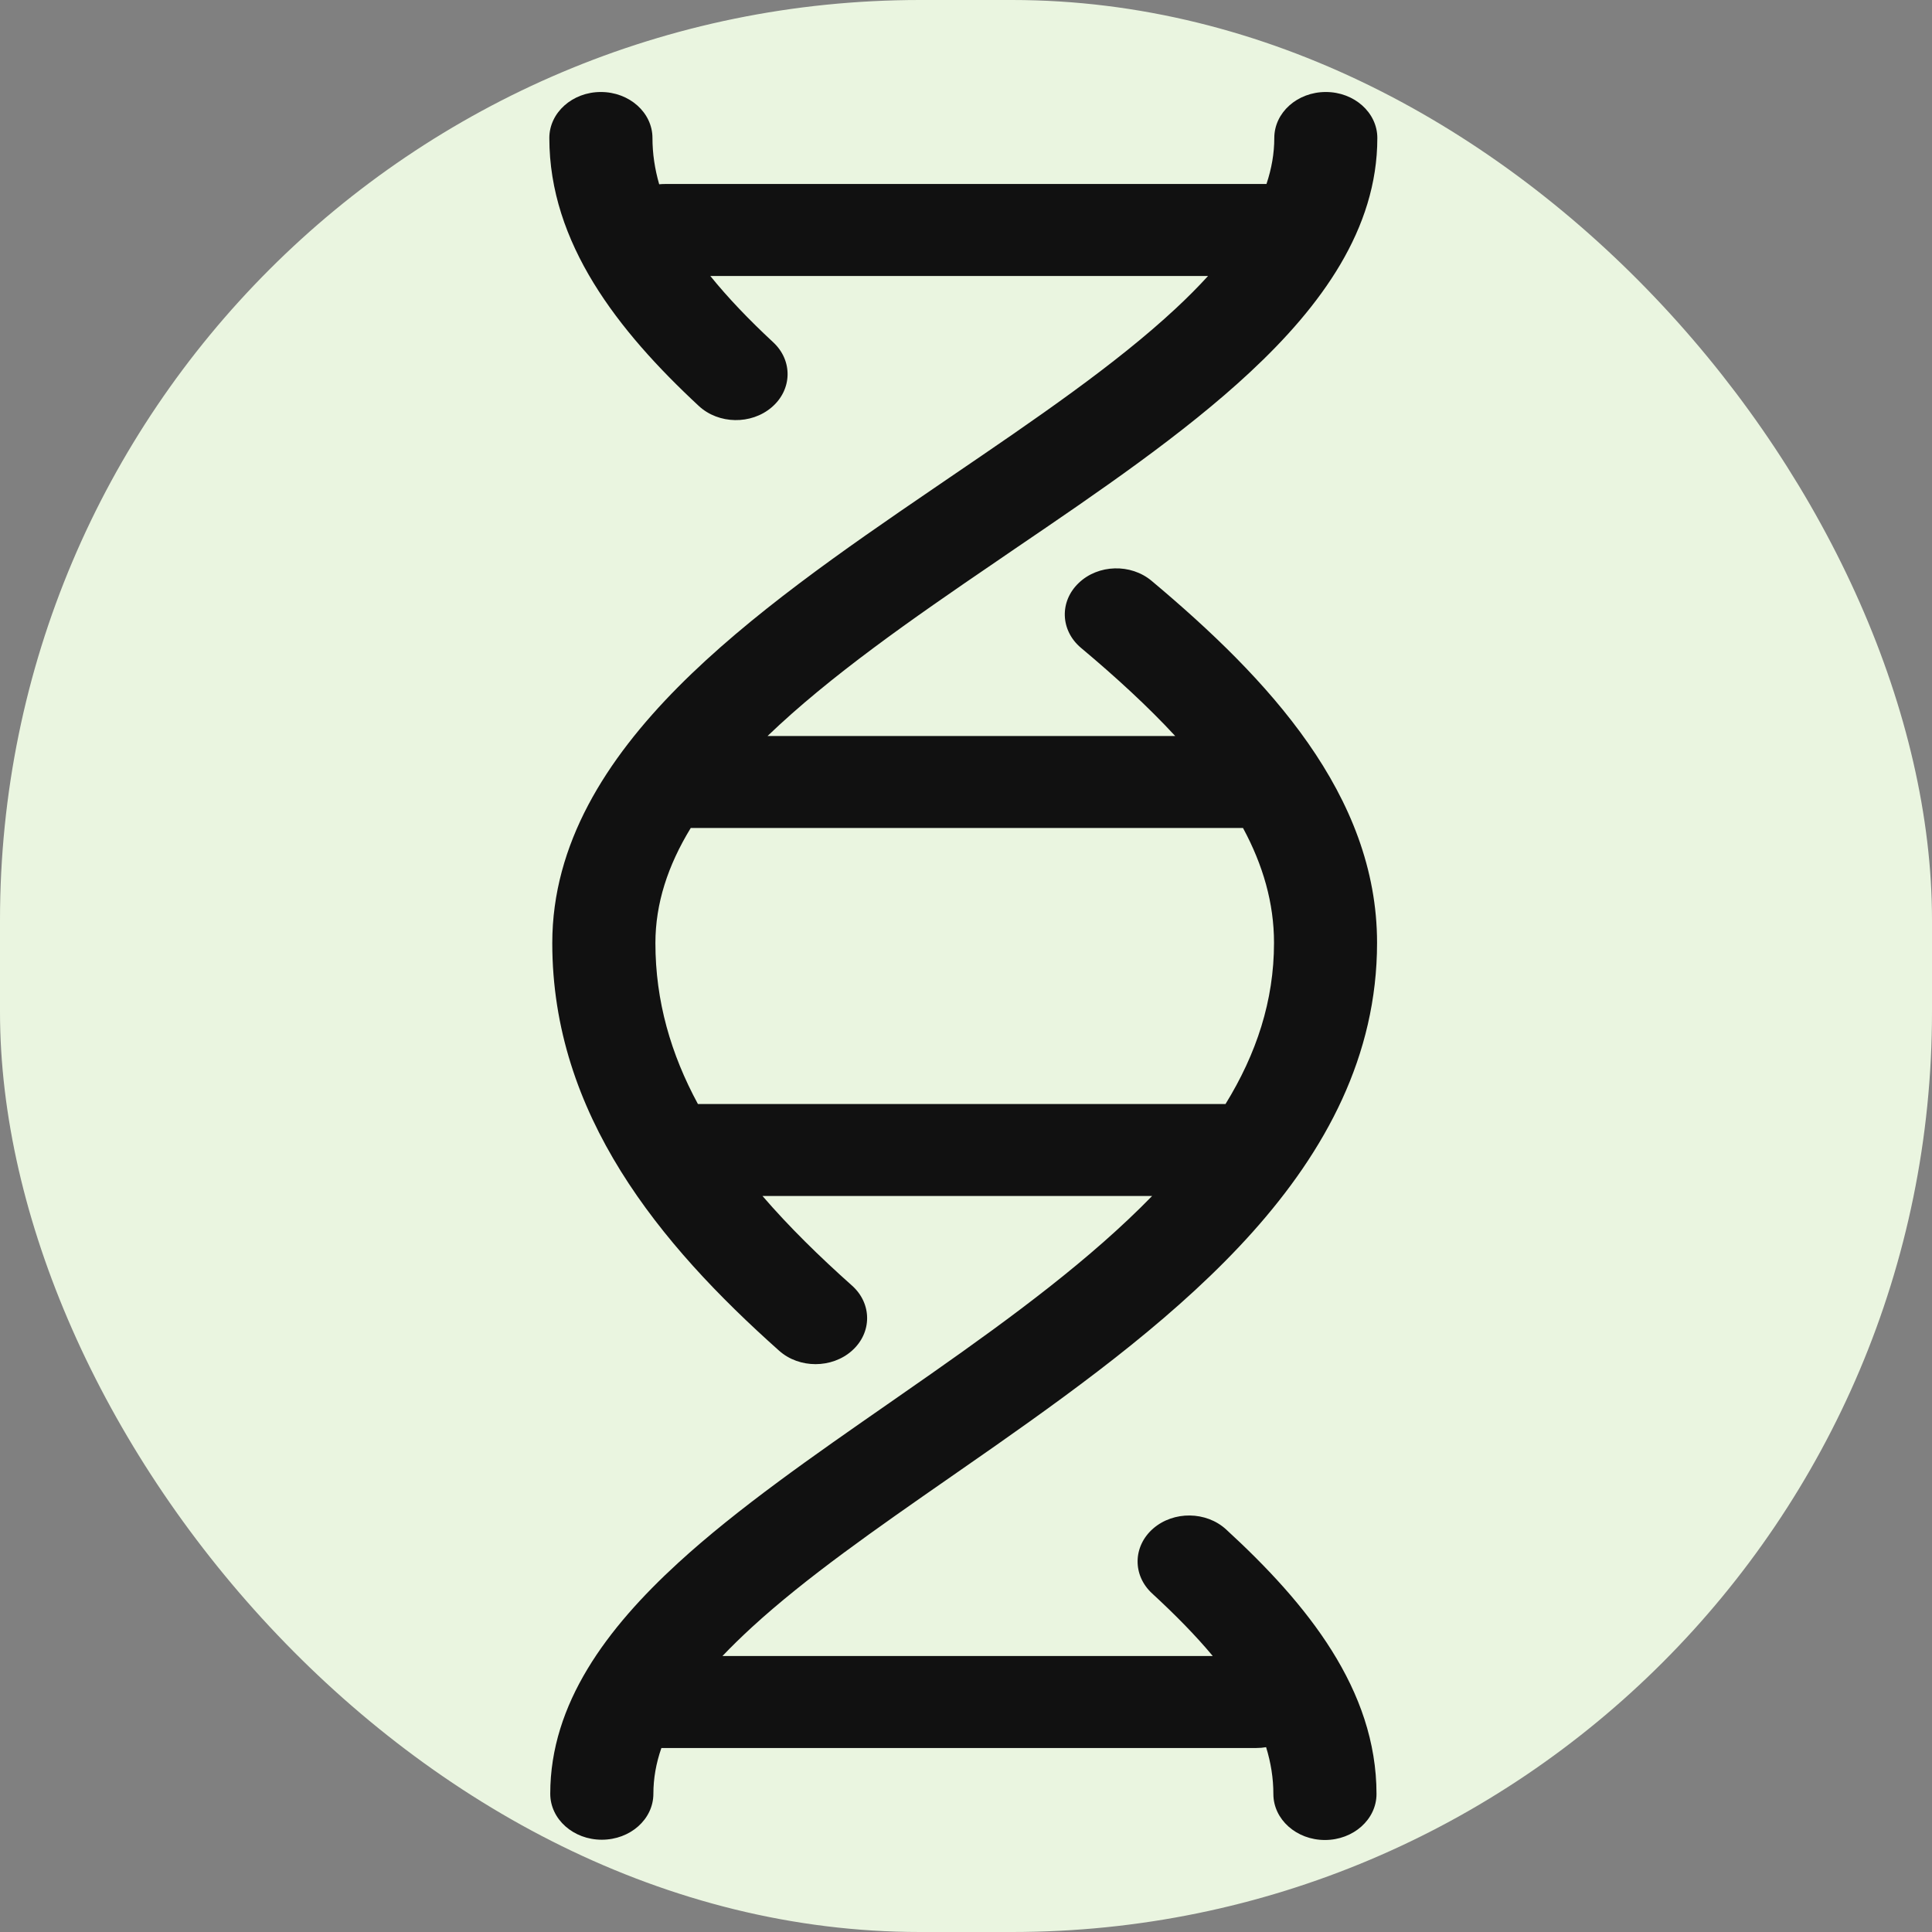
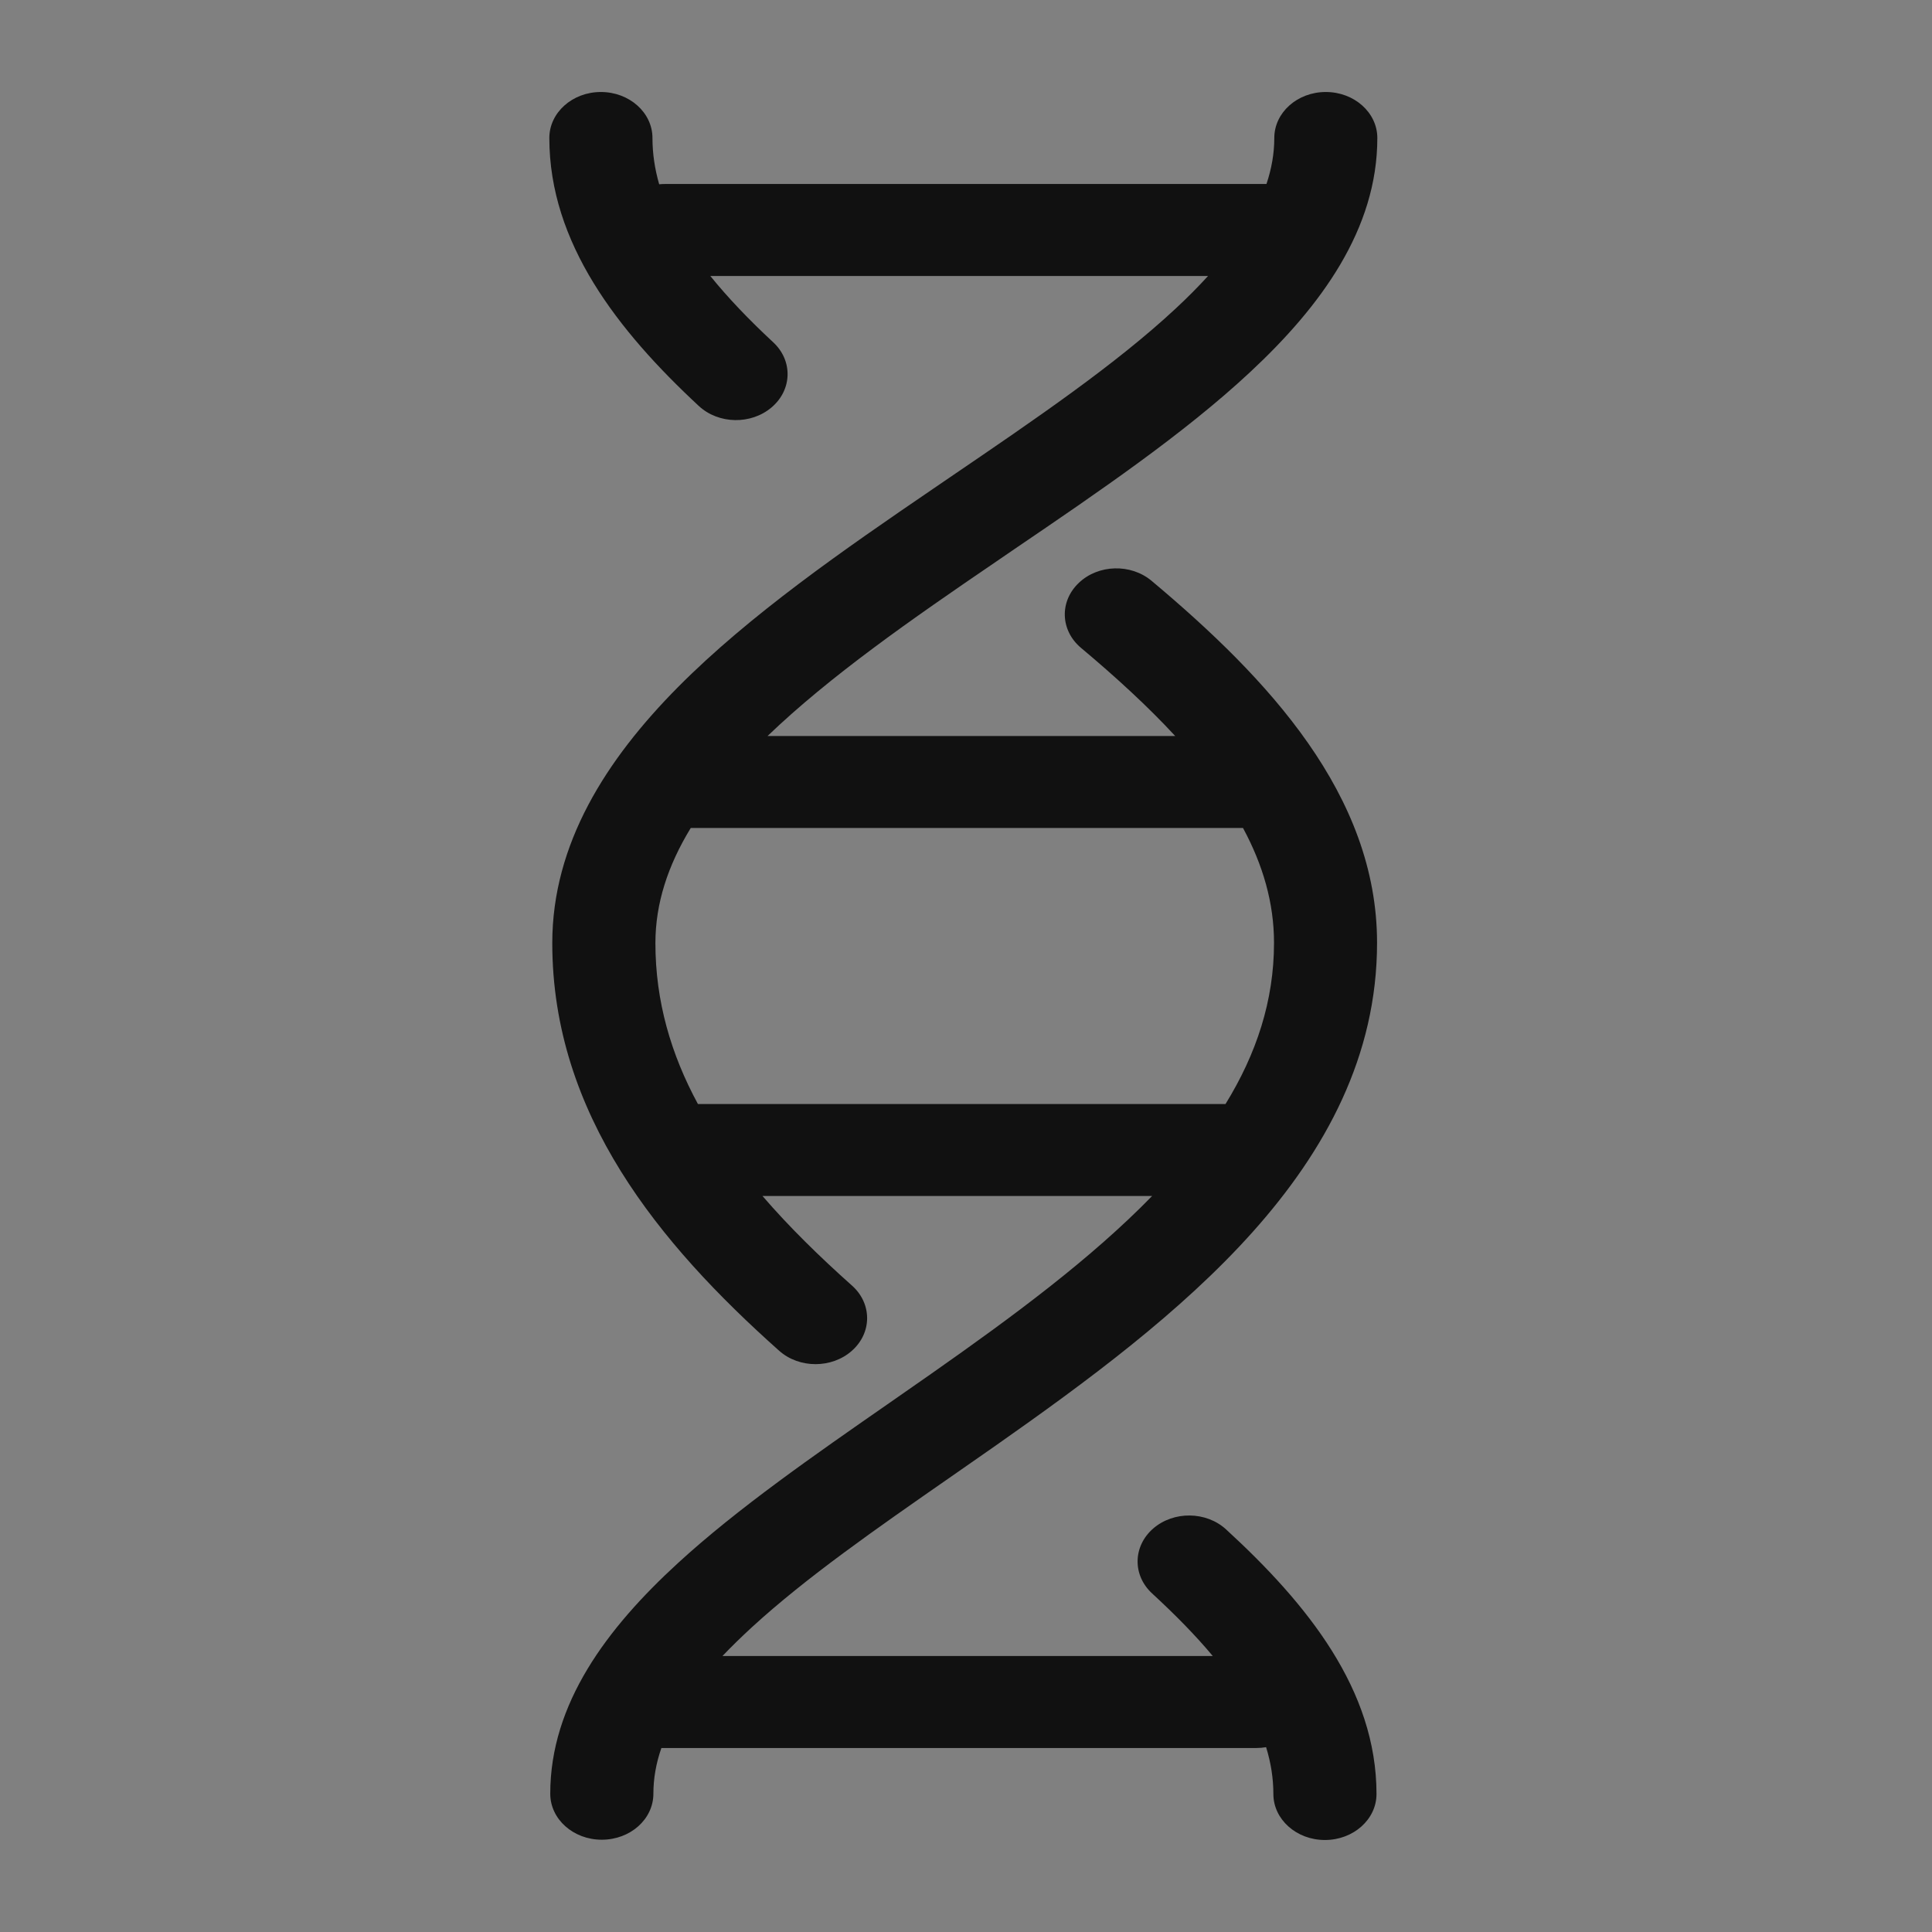
<svg xmlns="http://www.w3.org/2000/svg" width="21" height="21" viewBox="0 0 21 21" fill="none">
  <rect x="0" y="0" width="21" height="21" fill="#808080" stroke="none" />
-   <rect width="21" height="21" rx="10" fill="#EAF5E0" />
  <path fill-rule="evenodd" clip-rule="evenodd" d="M7.092 1.5C7.092 1.224 6.841 1 6.531 1C6.222 1 5.971 1.224 5.971 1.5C5.971 2.639 6.711 3.591 7.596 4.413C7.811 4.612 8.165 4.618 8.388 4.427C8.612 4.236 8.619 3.919 8.404 3.72C8.139 3.474 7.911 3.235 7.721 3H13.131C13.025 3.116 12.908 3.234 12.78 3.353C12.124 3.964 11.257 4.554 10.33 5.185L10.147 5.31C9.173 5.974 8.148 6.684 7.37 7.468C6.589 8.256 6.003 9.172 6.003 10.251C6.003 12.113 7.167 13.522 8.469 14.682C8.688 14.877 9.043 14.876 9.261 14.681C9.48 14.486 9.48 14.169 9.261 13.974C8.904 13.656 8.575 13.333 8.288 13L12.523 13C11.858 13.683 11.012 14.308 10.128 14.928C9.975 15.035 9.82 15.143 9.665 15.251C8.846 15.82 8.017 16.396 7.369 16.99C6.598 17.697 5.981 18.517 5.981 19.497C5.981 19.774 6.232 19.997 6.541 19.997C6.851 19.997 7.102 19.774 7.102 19.497C7.102 19.332 7.131 19.166 7.189 19C7.191 19 7.193 19 7.195 19L13.657 19C13.693 19 13.728 18.997 13.762 18.991C13.814 19.16 13.841 19.329 13.841 19.5C13.841 19.776 14.092 20 14.401 20C14.711 20 14.962 19.776 14.962 19.5C14.962 18.368 14.212 17.436 13.327 16.624C13.111 16.426 12.757 16.422 12.535 16.614C12.313 16.807 12.308 17.123 12.524 17.321C12.777 17.554 12.998 17.779 13.182 18L7.853 18C7.95 17.898 8.057 17.794 8.172 17.688C8.761 17.148 9.516 16.622 10.336 16.052C10.496 15.941 10.658 15.828 10.821 15.714C11.804 15.024 12.835 14.265 13.617 13.39C14.406 12.507 14.968 11.477 14.968 10.248C14.968 8.642 13.785 7.376 12.518 6.314C12.292 6.124 11.937 6.134 11.726 6.336C11.514 6.537 11.525 6.853 11.75 7.042C12.133 7.363 12.479 7.681 12.774 8H8.343C9.021 7.349 9.902 6.735 10.827 6.105L11.03 5.966C11.935 5.351 12.87 4.715 13.589 4.044C14.361 3.325 14.971 2.488 14.971 1.5C14.971 1.224 14.72 1 14.411 1C14.101 1 13.851 1.224 13.851 1.5C13.851 1.666 13.822 1.833 13.766 2H7.227C7.206 2 7.186 2.001 7.165 2.003C7.117 1.836 7.092 1.669 7.092 1.5ZM13.321 12L7.586 12C7.293 11.459 7.124 10.883 7.124 10.251C7.124 9.821 7.259 9.408 7.508 9H13.511C13.728 9.402 13.848 9.815 13.848 10.248C13.848 10.879 13.656 11.456 13.321 12Z" fill="#111111" />
</svg>